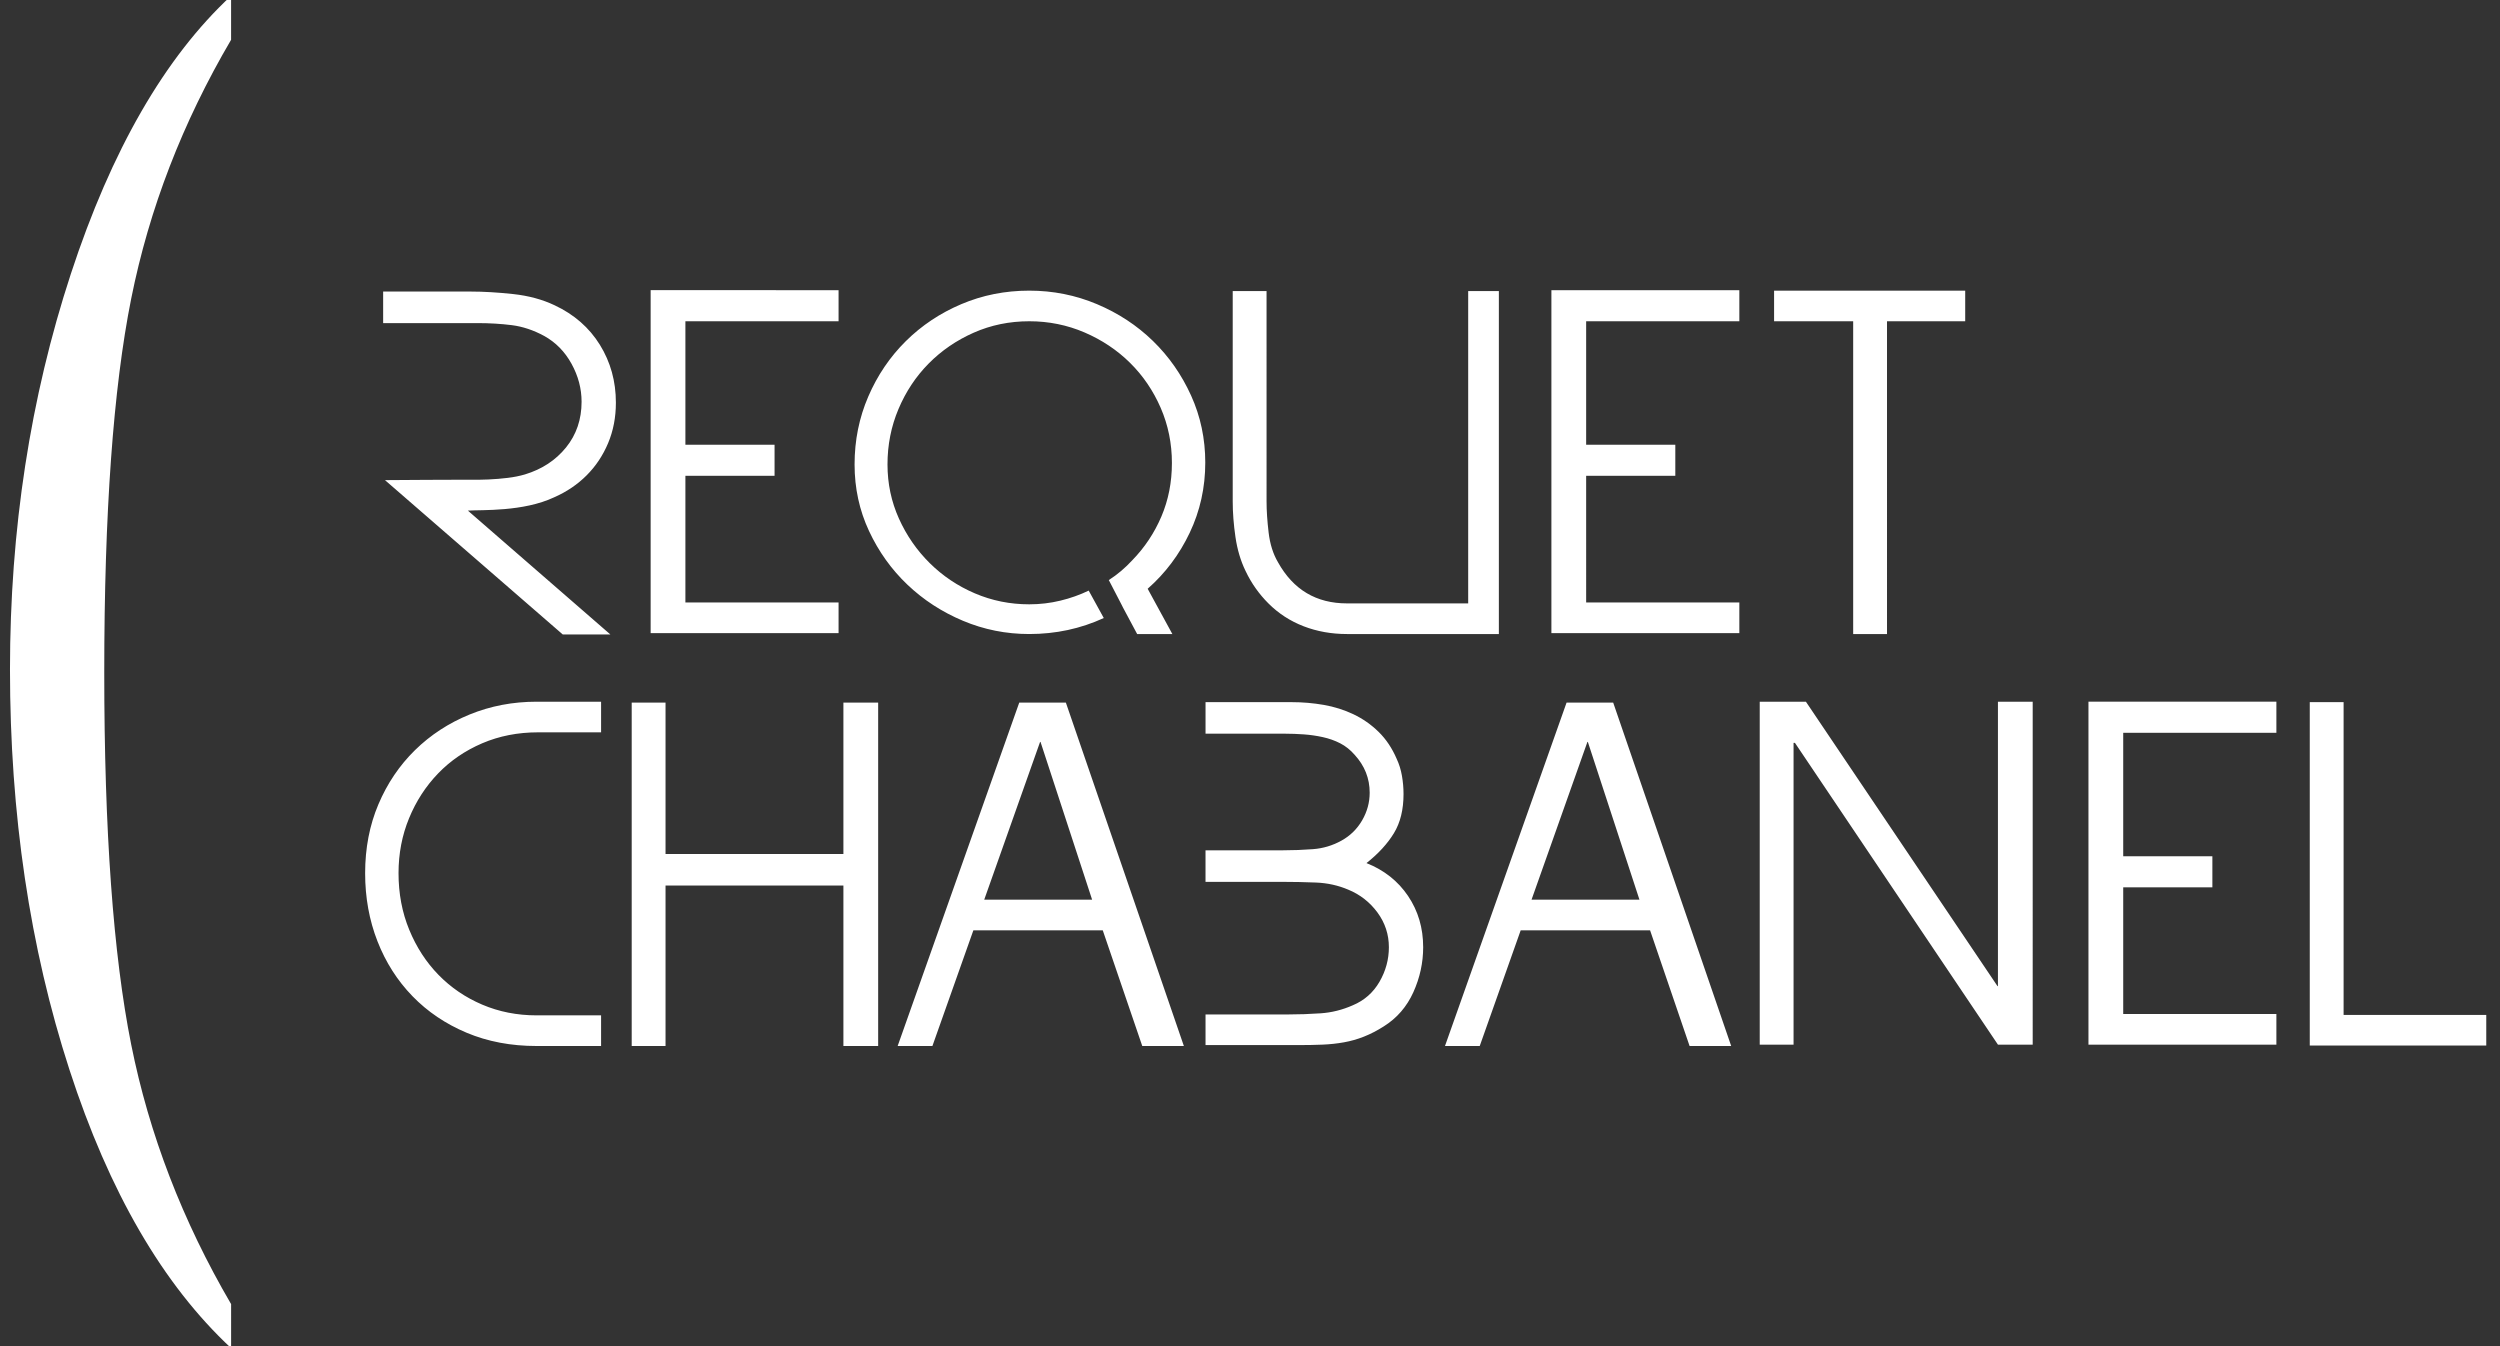
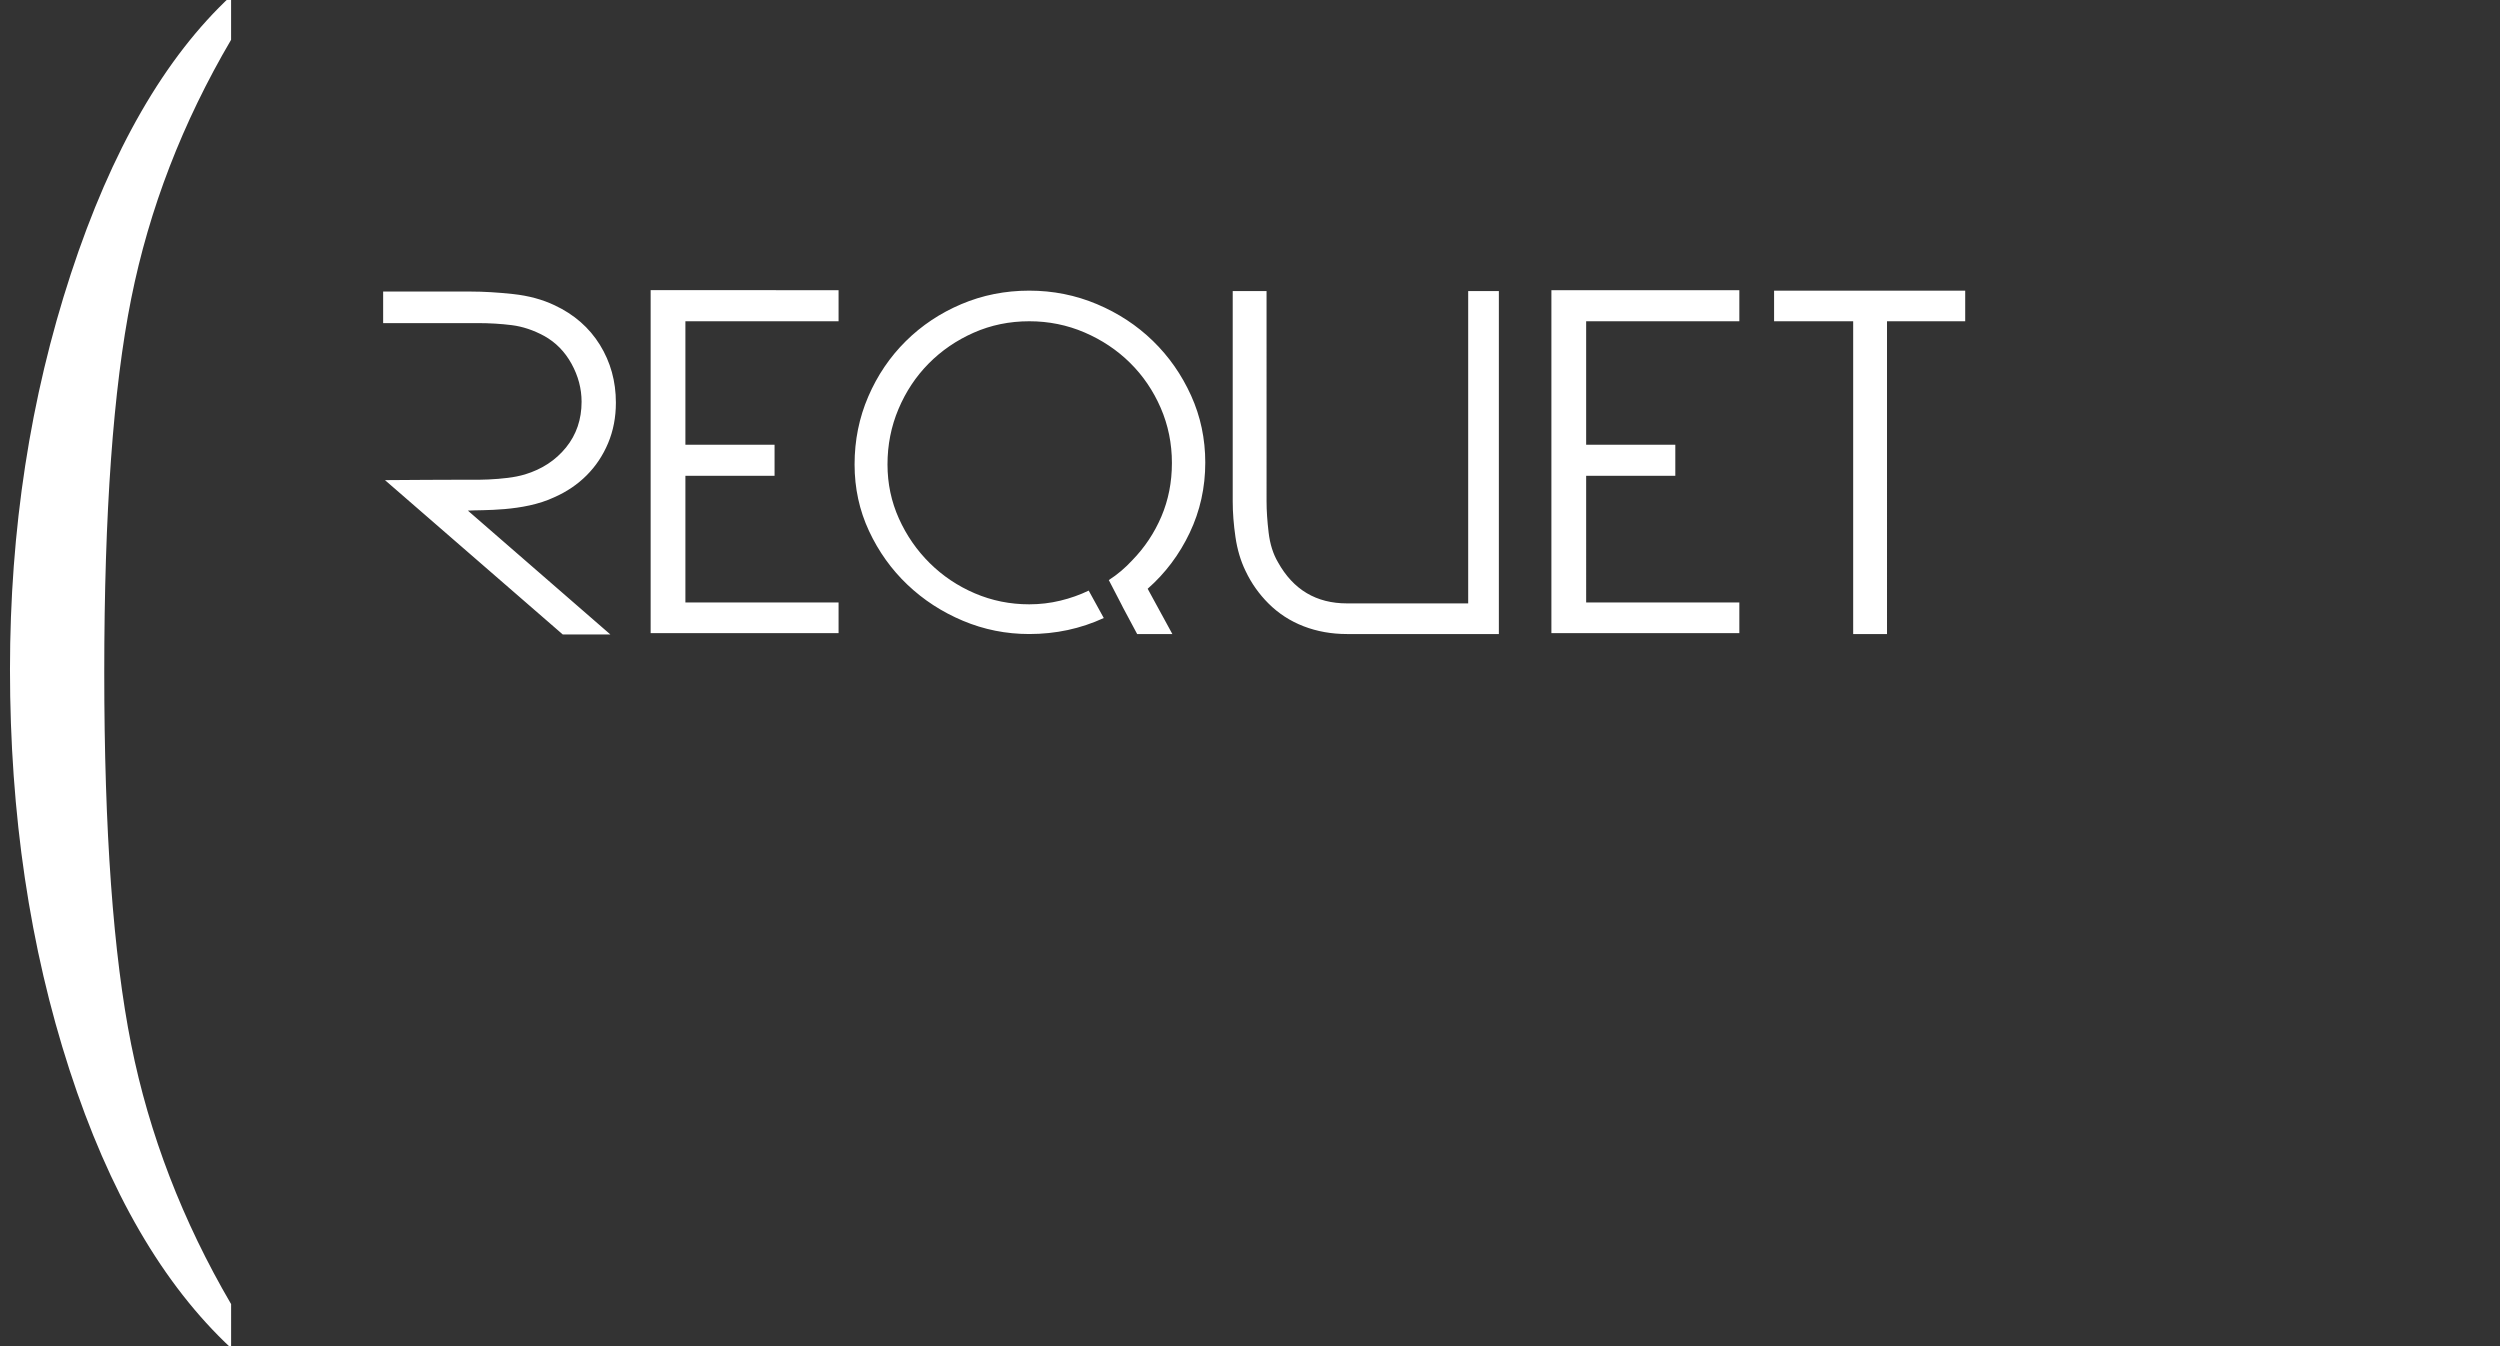
<svg xmlns="http://www.w3.org/2000/svg" version="1.1" id="Calque_1" x="0px" y="0px" viewBox="0 0 182 98" style="enable-background:new 0 0 182 98;" xml:space="preserve">
  <rect x="0" y="0" width="182" height="98" fill="#333333" stroke="none" />
  <g>
-     <path style="fill:#FFFFFF;" d="M168.151,76.116H181v-2.23h-10.386V51.117h-2.463V76.116z M152.04,76.05h13.681v-2.231H154.57v-9.22   h6.491v-2.264h-6.491v-8.988h11.151v-2.264H152.04V76.05z M145.45,76.05h2.53V51.084h-2.53v20.705h-0.033l-13.947-20.705h-3.362   V76.05h2.463V54.08h0.1L145.45,76.05z M111.496,65.497l4.067-11.484h0.033l3.756,11.484H111.496z M105.194,76.15h2.53l2.982-8.422   h9.42l2.876,8.422h3.029l-8.59-24.999h-3.395L105.194,76.15z M101.478,60.654c0.466-0.766,0.699-1.714,0.699-2.846   c0-0.444-0.039-0.887-0.116-1.332c-0.078-0.444-0.205-0.854-0.383-1.232c-0.333-0.776-0.771-1.431-1.315-1.964   c-0.544-0.532-1.154-0.959-1.831-1.281c-0.677-0.321-1.398-0.549-2.164-0.683c-0.765-0.133-1.548-0.2-2.347-0.2h-6.258v2.297h2.463   h3.362c0.421,0,0.866,0.017,1.332,0.05c0.466,0.033,0.926,0.1,1.381,0.2c0.455,0.1,0.877,0.25,1.265,0.449   c0.388,0.2,0.738,0.478,1.048,0.833c0.733,0.799,1.099,1.72,1.099,2.763c0,0.711-0.183,1.381-0.549,2.014   c-0.367,0.632-0.871,1.127-1.515,1.481c-0.644,0.355-1.332,0.561-2.064,0.616c-0.732,0.056-1.454,0.083-2.164,0.083h-3.196h-2.463   v2.297h2.463h3.096c0.821,0,1.648,0.017,2.48,0.05c0.833,0.033,1.615,0.205,2.347,0.516c0.866,0.355,1.575,0.91,2.131,1.664   c0.554,0.755,0.832,1.598,0.832,2.53c0,0.888-0.228,1.726-0.683,2.513c-0.455,0.788-1.104,1.36-1.947,1.714   c-0.755,0.333-1.531,0.528-2.33,0.583c-0.799,0.055-1.587,0.083-2.363,0.083h-3.562h-2.463v2.23h6.857   c0.577,0,1.132-0.011,1.664-0.033c0.533-0.022,1.049-0.077,1.548-0.167c0.499-0.088,0.987-0.227,1.464-0.416   c0.477-0.188,0.96-0.438,1.448-0.749c0.954-0.599,1.67-1.426,2.147-2.48c0.477-1.054,0.716-2.147,0.716-3.279   c0-1.398-0.366-2.641-1.098-3.728c-0.732-1.087-1.743-1.886-3.029-2.397C100.346,62.147,101.012,61.42,101.478,60.654    M71.651,65.497l4.066-11.484h0.033l3.756,11.484H71.651z M65.349,76.15h2.53l2.982-8.422h9.42l2.876,8.422h3.029l-8.59-24.999   h-3.395L65.349,76.15z M61.4,76.15h2.53V51.151H61.4v11.018H48.451V51.151h-2.463V76.15h2.463V64.466H61.4V76.15z M39.165,53.314   h4.594v-2.23h-4.594h-0.1c-1.731,0-3.357,0.311-4.877,0.932c-1.52,0.621-2.846,1.487-3.978,2.596   c-1.131,1.11-2.019,2.425-2.663,3.945c-0.644,1.52-0.965,3.19-0.965,5.01c0,1.776,0.3,3.428,0.899,4.96   c0.599,1.531,1.448,2.863,2.546,3.994c1.099,1.132,2.414,2.02,3.945,2.663c1.531,0.644,3.229,0.965,5.093,0.965h4.694v-2.231   h-4.694c-1.42,0-2.741-0.261-3.961-0.782c-1.221-0.521-2.28-1.243-3.179-2.164c-0.899-0.921-1.609-2.014-2.13-3.279   c-0.522-1.265-0.782-2.641-0.782-4.128c0-1.42,0.255-2.752,0.766-3.995c0.51-1.242,1.215-2.33,2.114-3.262   c0.899-0.932,1.969-1.664,3.212-2.197C36.346,53.58,37.7,53.314,39.165,53.314" />
    <path style="fill:#FFFFFF;" d="M137.375,23.389h5.692v-2.23h-13.914v2.23h5.758v22.769h2.463V23.389z M112.942,46.091h13.682v-2.23   h-11.152V34.64h6.491v-2.264h-6.491v-8.988h11.152v-2.264h-13.682V46.091z M106.884,21.192v22.735h-3.029H98.13h-0.066   c-2.242,0-3.917-0.998-5.027-2.996c-0.355-0.599-0.582-1.32-0.682-2.164c-0.1-0.843-0.15-1.598-0.15-2.264V21.192h-2.463v15.312   c0,0.822,0.067,1.687,0.2,2.597c0.133,0.91,0.377,1.731,0.733,2.463c0.221,0.466,0.471,0.893,0.749,1.281   c0.277,0.389,0.582,0.749,0.915,1.082c0.732,0.732,1.586,1.288,2.563,1.665c0.976,0.378,2.031,0.566,3.163,0.566h0.066h8.755h1.365   h0.866v-2.231v-14.48v-8.255H106.884z M86.712,28.798c-0.688-1.52-1.615-2.846-2.779-3.978c-1.165-1.132-2.525-2.025-4.078-2.679   c-1.553-0.654-3.196-0.982-4.926-0.982c-1.754,0-3.401,0.328-4.943,0.982c-1.542,0.655-2.891,1.553-4.044,2.696   c-1.154,1.143-2.064,2.485-2.73,4.028c-0.666,1.543-0.999,3.19-0.999,4.943c0,1.731,0.35,3.346,1.049,4.844   c0.699,1.498,1.631,2.802,2.796,3.911c1.165,1.11,2.514,1.986,4.044,2.63c1.531,0.644,3.14,0.965,4.827,0.965   c1.931,0,3.739-0.388,5.426-1.165l-1.098-1.997c-0.644,0.311-1.332,0.555-2.064,0.732c-0.733,0.178-1.487,0.267-2.264,0.267   c-1.398,0-2.719-0.267-3.961-0.799c-1.243-0.532-2.336-1.265-3.279-2.197c-0.943-0.932-1.692-2.014-2.247-3.246   c-0.555-1.232-0.832-2.547-0.832-3.945c0-1.42,0.266-2.763,0.799-4.028c0.533-1.265,1.265-2.368,2.197-3.312   c0.932-0.943,2.025-1.692,3.279-2.247c1.253-0.554,2.602-0.832,4.044-0.832c1.42,0,2.763,0.272,4.028,0.816   c1.265,0.544,2.368,1.281,3.312,2.213c0.943,0.932,1.686,2.026,2.231,3.279c0.543,1.254,0.815,2.591,0.815,4.011   c0,1.398-0.255,2.697-0.766,3.895c-0.511,1.198-1.221,2.264-2.13,3.196c-0.245,0.266-0.511,0.521-0.799,0.766   c-0.289,0.244-0.588,0.466-0.899,0.665l0.932,1.798l0.1,0.2l1.032,1.931h2.563l-1.798-3.296c1.287-1.132,2.308-2.491,3.062-4.078   c0.754-1.586,1.132-3.29,1.132-5.109C87.744,31.944,87.4,30.318,86.712,28.798 M47.367,46.091h13.681v-2.23H49.897V34.64h6.491   v-2.264h-6.491v-8.988h11.151v-2.264H47.367V46.091z M43.672,25.103c-0.777-1.253-1.875-2.213-3.296-2.879   c-0.888-0.422-1.892-0.694-3.013-0.816c-1.121-0.121-2.158-0.183-3.112-0.183h-6.358v2.297h2.53h4.327   c0.887,0,1.725,0.05,2.513,0.15c0.788,0.1,1.57,0.361,2.347,0.782c0.843,0.466,1.509,1.143,1.997,2.03   c0.488,0.888,0.732,1.809,0.732,2.763c0,1.287-0.378,2.397-1.132,3.329c-0.755,0.932-1.753,1.587-2.996,1.964   c-0.378,0.111-0.794,0.195-1.248,0.25c-0.455,0.055-0.921,0.095-1.398,0.116c-0.477,0.022-0.948,0.028-1.414,0.017   c-0.466-0.011-5.748,0.031-6.125,0.031l12.944,11.237h3.466L34.06,37.172c1.043-0.066,4.022,0.093,6.283-0.968   c0.91-0.4,1.698-0.932,2.363-1.598c0.666-0.666,1.187-1.448,1.565-2.347c0.377-0.899,0.566-1.881,0.566-2.946   C44.837,27.761,44.448,26.357,43.672,25.103" />
    <path style="fill:#FFFFFF;" d="M9.551,76.043C8.244,69.508,7.59,60.475,7.59,48.946c0-11.599,0.654-20.667,1.961-27.202   c1.308-6.536,3.731-12.817,7.272-18.846v-3.203c-4.821,4.481-8.71,11.228-11.665,20.241C2.204,28.95,0.727,38.549,0.727,48.735   c0,10.536,1.442,20.25,4.329,29.141c2.885,8.891,6.808,15.647,11.769,20.267V94.94C13.283,88.878,10.859,82.578,9.551,76.043" />
  </g>
</svg>